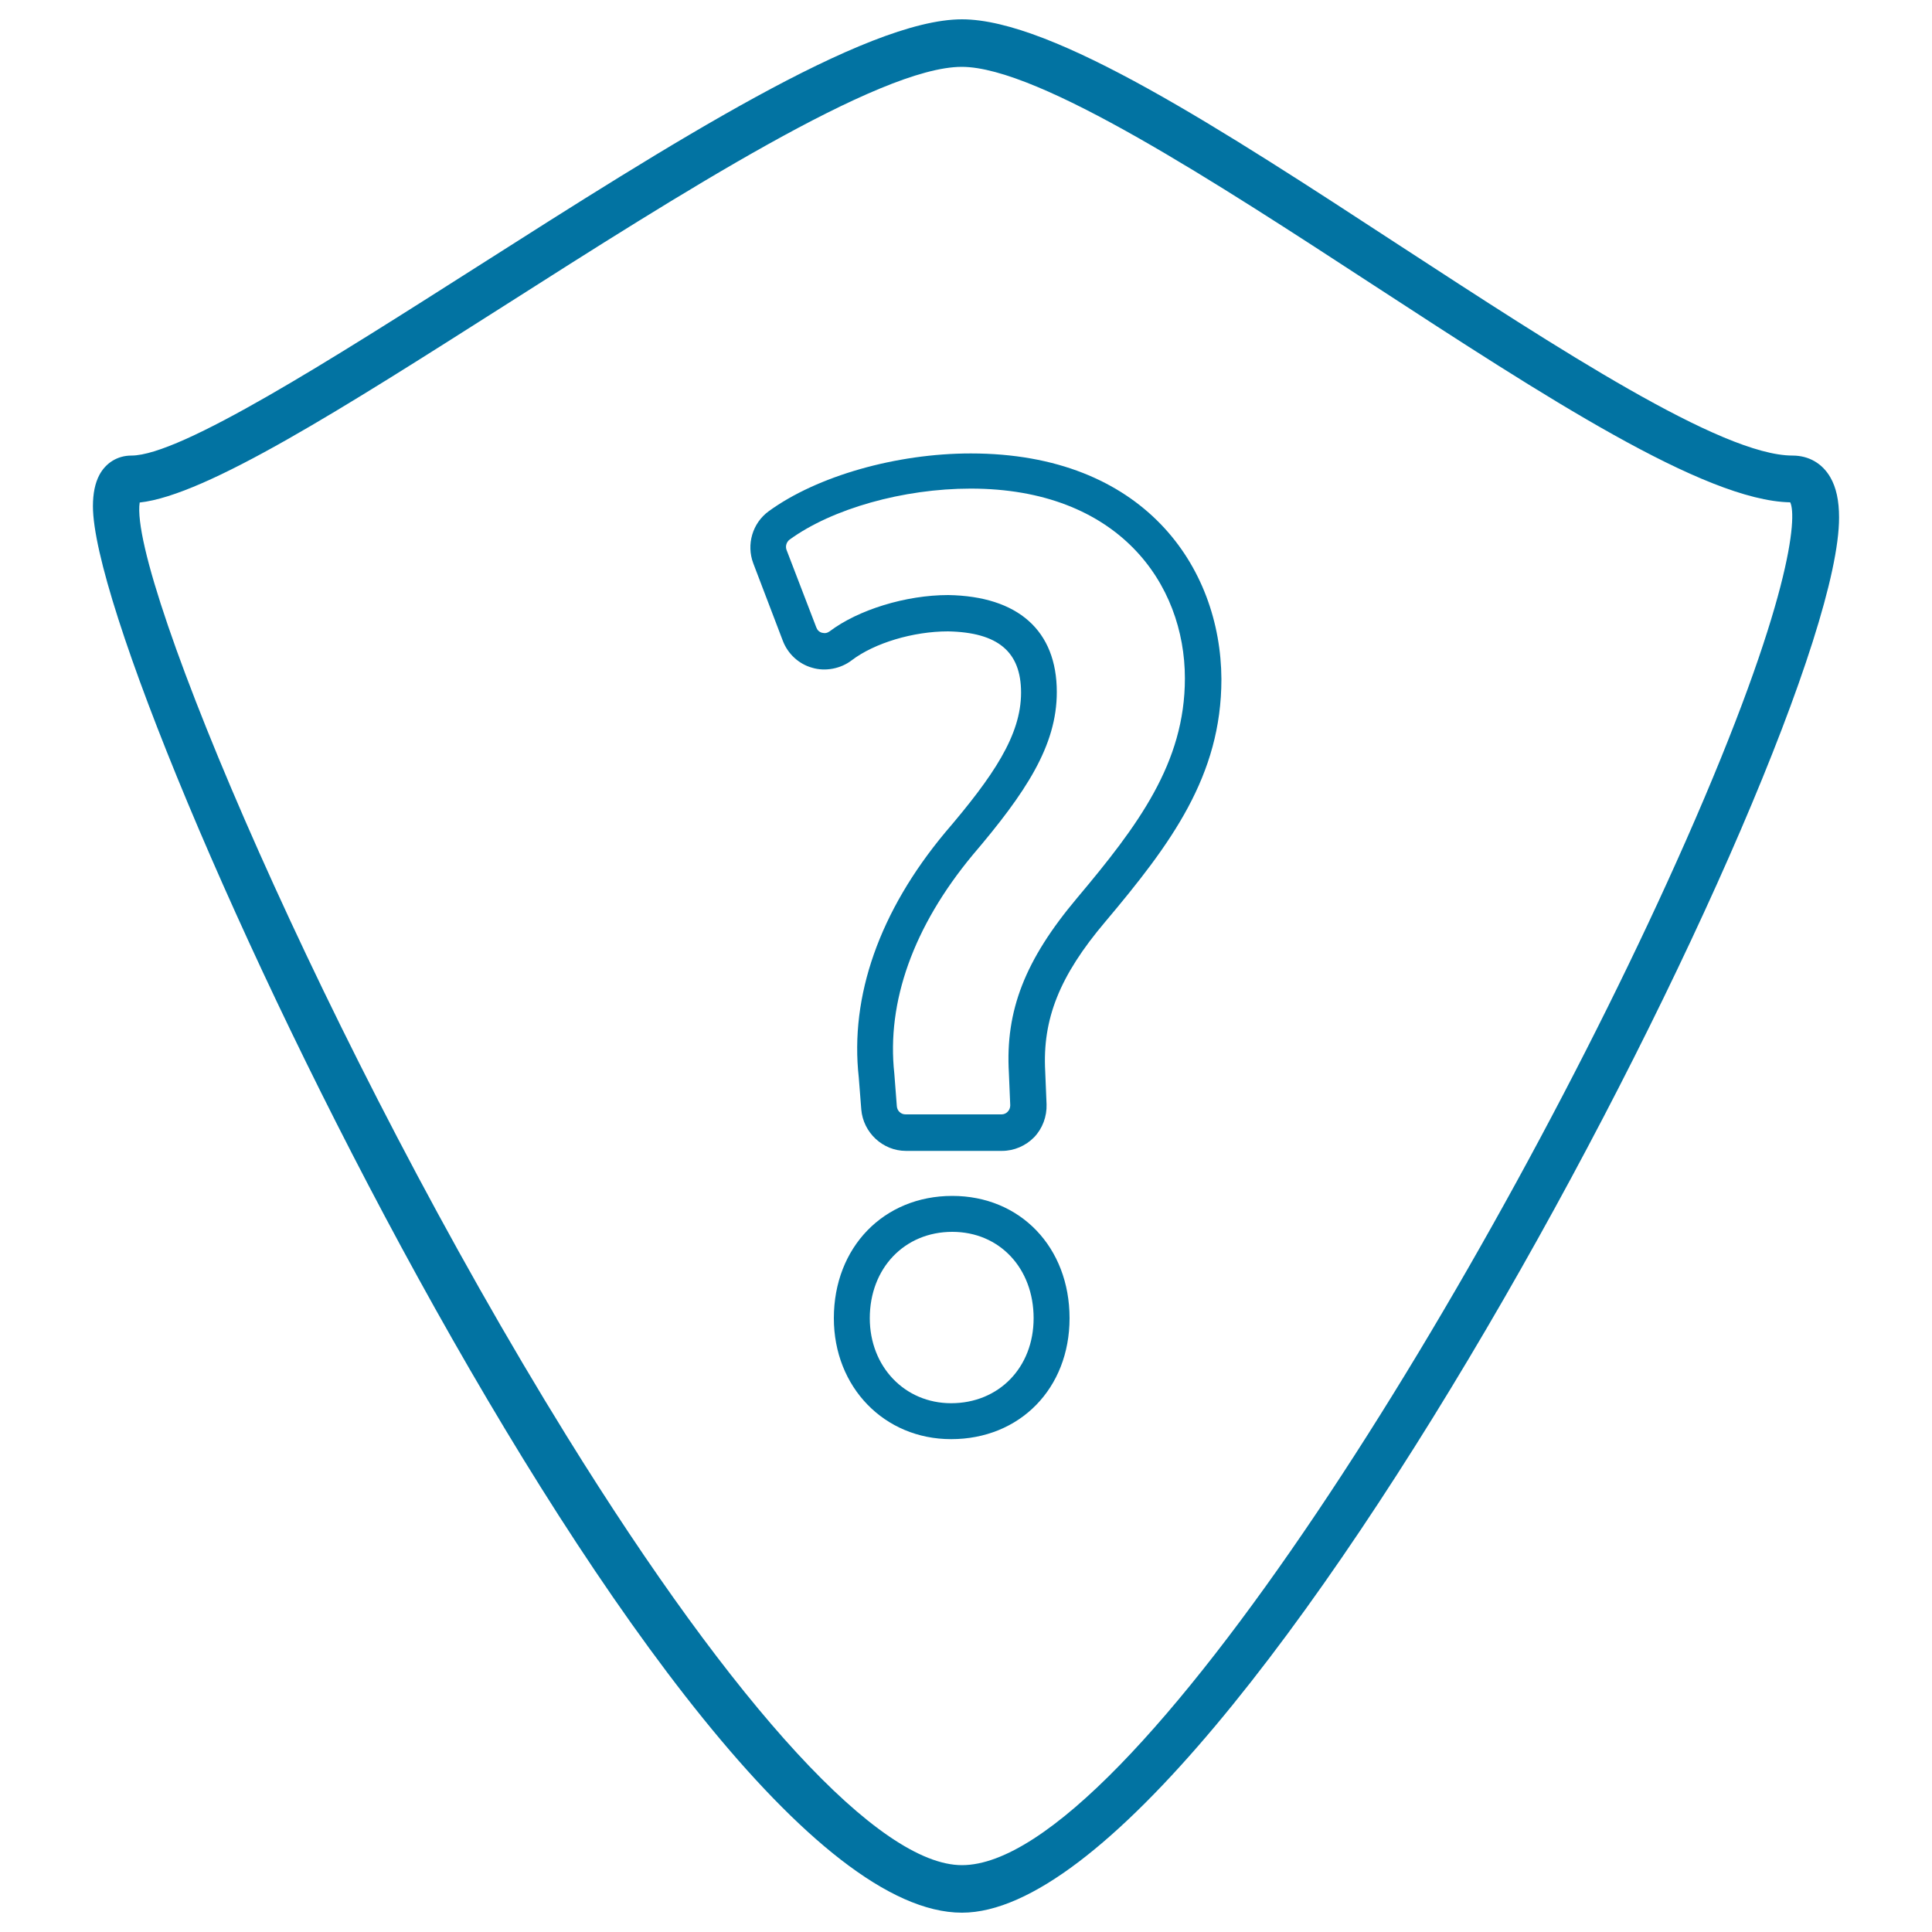
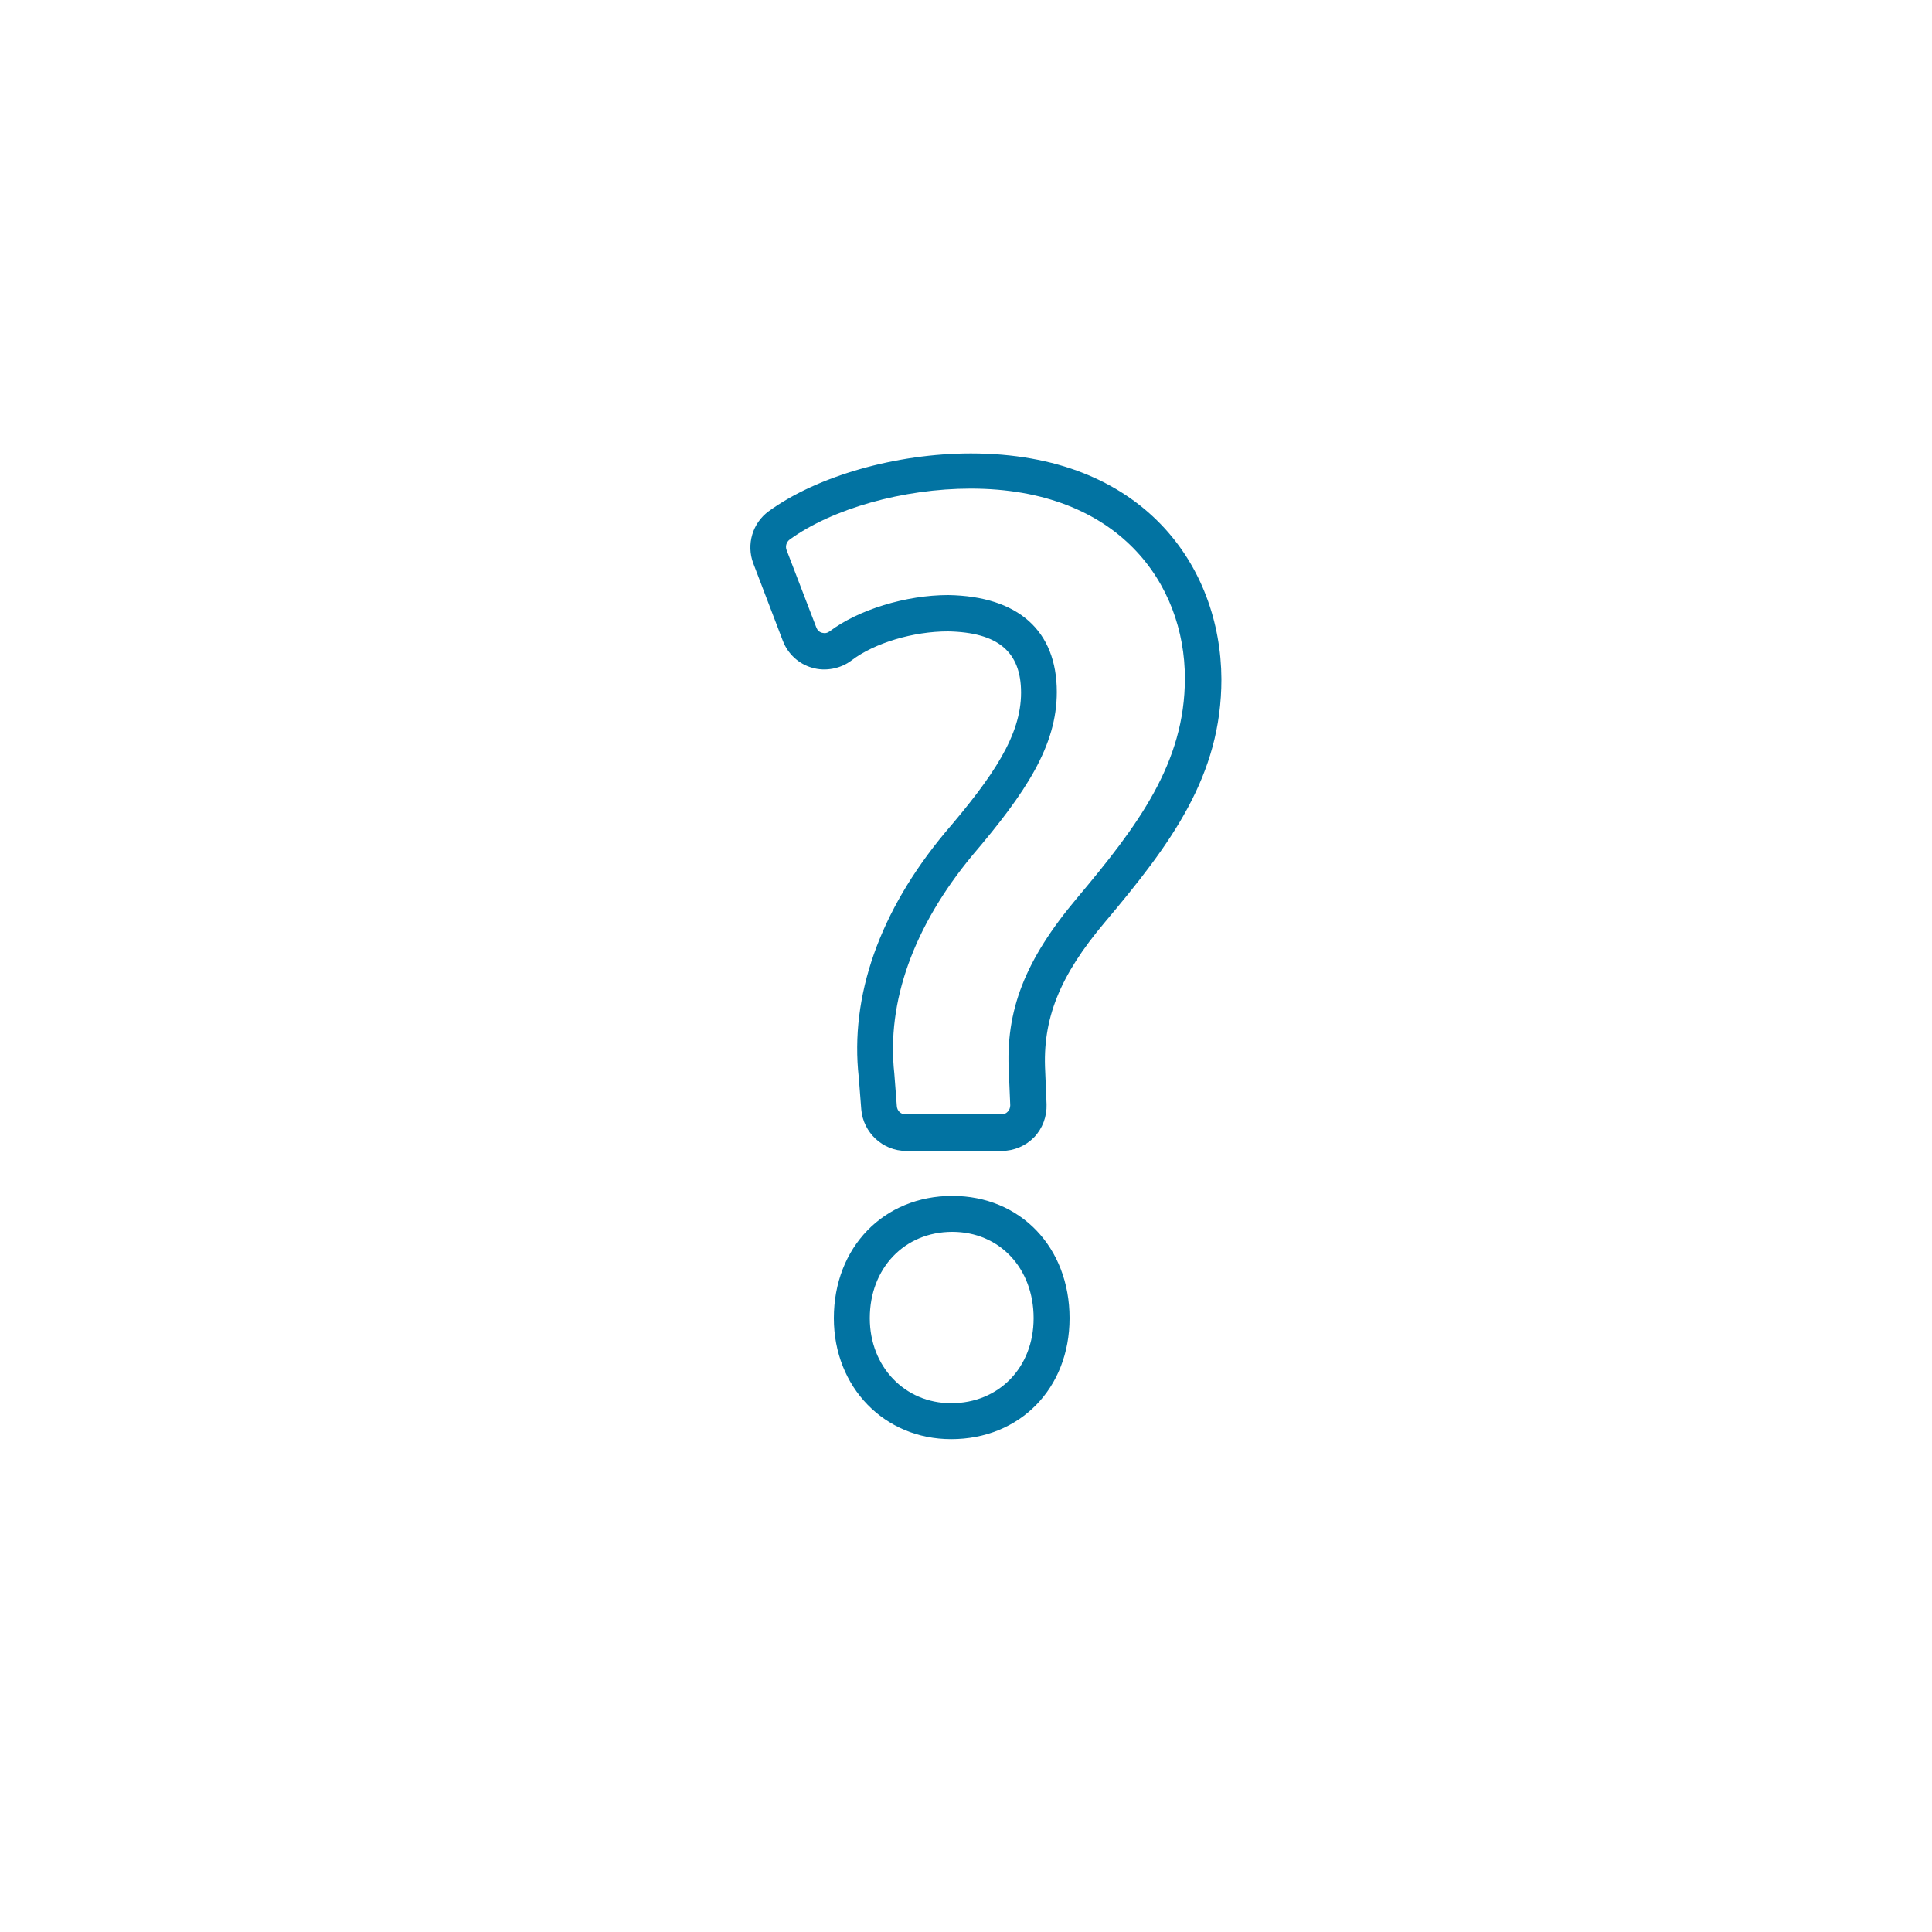
<svg xmlns="http://www.w3.org/2000/svg" viewBox="0 0 1000 1000" style="fill:#0273a2">
  <title>Shield SVG icon</title>
  <g>
    <g>
-       <path d="M947.4,247.1c-4.2-7.3-11.2-11.3-19.6-11.3c-36.7,0-121.3-55.3-203.3-108.7C632.3,66.9,545.1,10,497.9,10C448,10,346,75,247.2,137.9C171.6,186,93.5,235.8,68,235.8c-7.1,0-13.2,3.7-16.6,10.1c-2.2,4.2-3.3,9.5-3.3,16.1C48.1,356.4,347,990,497.9,990c142.4,0,454-606.2,454-722.1C951.9,259.1,950.4,252.3,947.4,247.1z M497.9,965.4c-42.6,0-117.1-80.9-204.4-221.8C169.2,542.8,66.5,299,72.3,260.1c34.5-3.7,105.7-49.1,188.3-101.6c91.2-58.1,194.5-123.9,237.2-123.9c40,0,132,60.1,213.3,113.1C799.1,205,882.1,259.2,926.6,260c3.6,7.1,0.9,50.8-54.1,175.4C774.8,656.8,585.1,965.4,497.9,965.4z" />
      <path d="M492.9,619c-35.5,0-61.3,26.6-61.3,63.3c0,35.7,26.1,62.6,60.7,62.6c35.6,0,61.3-26.3,61.3-62.6C553.6,645.6,528.1,619,492.9,619z M492.3,726.3c-24,0-42.1-18.9-42.1-44c0-25.9,18-44.7,42.7-44.7c24.4,0,42.1,18.8,42.1,44.7C535,707.8,517,726.3,492.3,726.3z" />
      <path d="M502.5,234.7c-38.6,0-79.6,11.7-104.6,29.9c-8.4,6.1-11.7,17.2-8,27l15.3,40.1c2.6,6.8,8.3,12,15.1,13.9c6.9,2.1,14.9,0.5,20.5-3.8c11.8-9,31.9-15,49.9-15c25.8,0.5,37.8,10.5,37.8,31.7c0,22.1-14.4,43.3-39.3,72.4c-34,40.8-49.4,84.7-44.7,126.8l1.3,16.6c1,11.9,11.1,21.4,23.1,21.4h49.7c6.3,0,12.3-2.6,16.7-7.1c4.3-4.5,6.6-10.7,6.4-17l-0.7-17c-1.5-27.1,7.4-49.5,31-77.4c34.1-40.5,60.2-75.6,60.2-125.7C631.9,293.3,591.9,234.7,502.5,234.7z M522.2,555.4l0.7,16.7c0,1.3-0.5,2.5-1.3,3.3c-0.8,0.9-2,1.4-3.2,1.4h-49.7c-2.4,0-4.3-1.8-4.5-4.2l-1.3-16.9c-4.1-37.1,9.9-76.2,40.5-113.1c27.6-32.4,43.6-56.6,43.6-84.4c0-31.8-20-49.6-56.2-50.2h0c-21.9,0-46.6,7.6-61.4,18.8c-1.3,0.9-2.4,1.1-4,0.7c-1.4-0.4-2.4-1.4-2.9-2.8l-15.4-40.1c-0.7-1.9,0-4.1,1.6-5.3c22-16,58.8-26.4,93.7-26.4c76.6,0,110.9,49.3,110.9,98.2c0,43.8-24.2,76.1-55.8,113.7C530.5,496.9,520.3,523.1,522.2,555.4z" />
    </g>
  </g>
</svg>